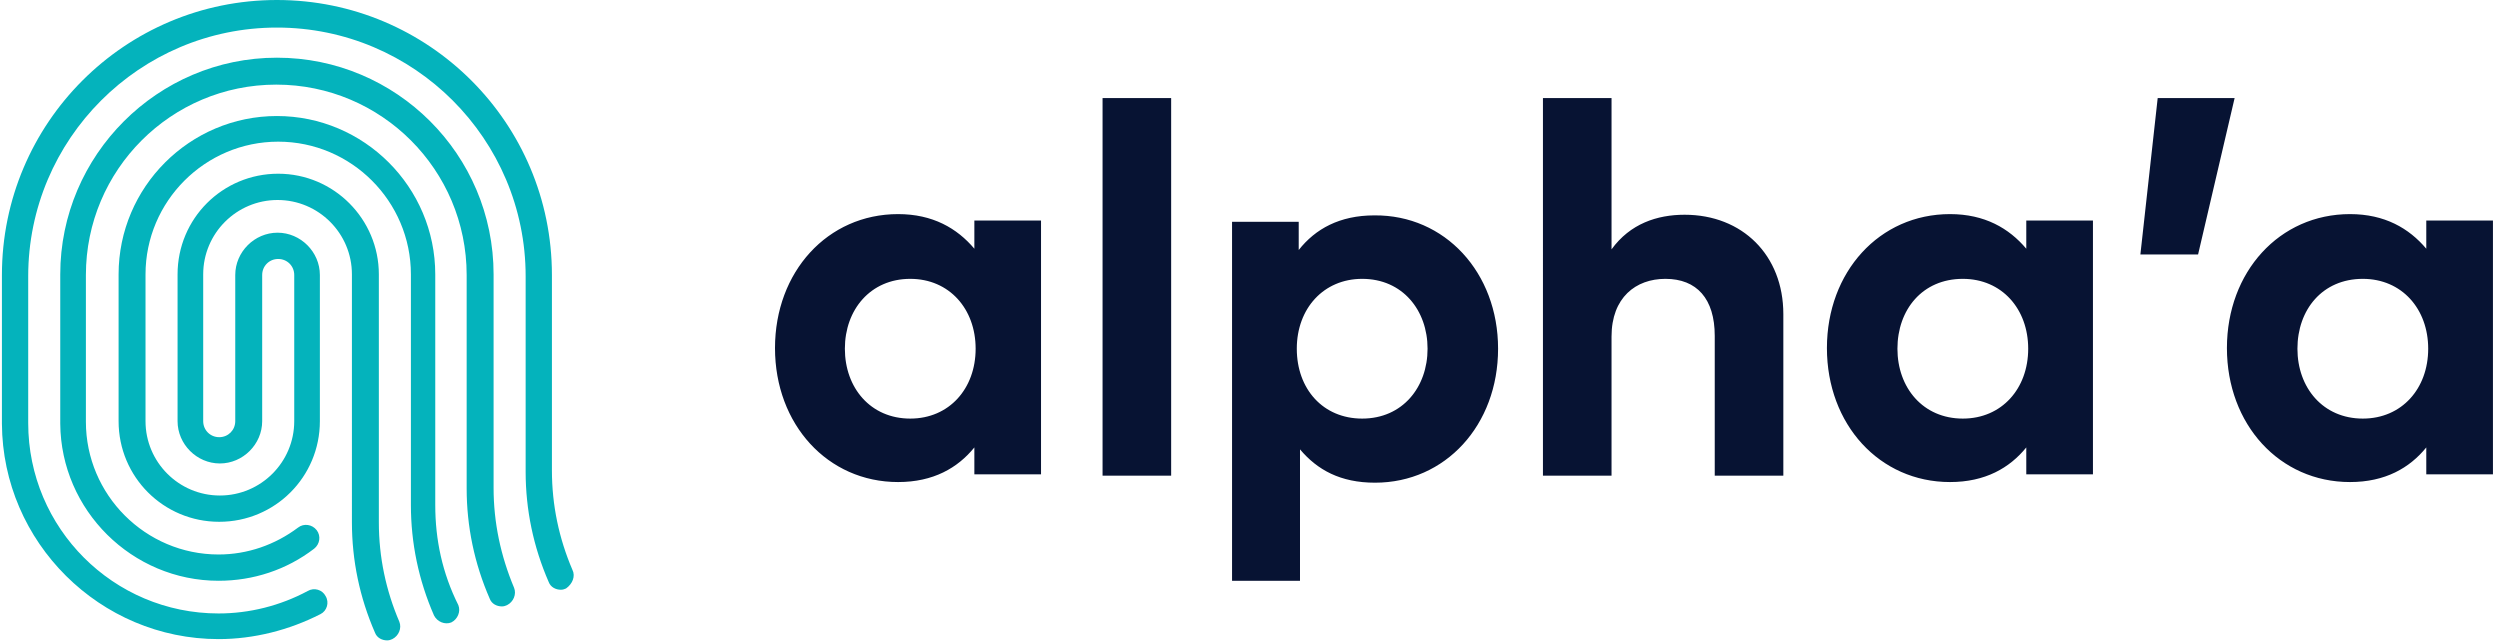
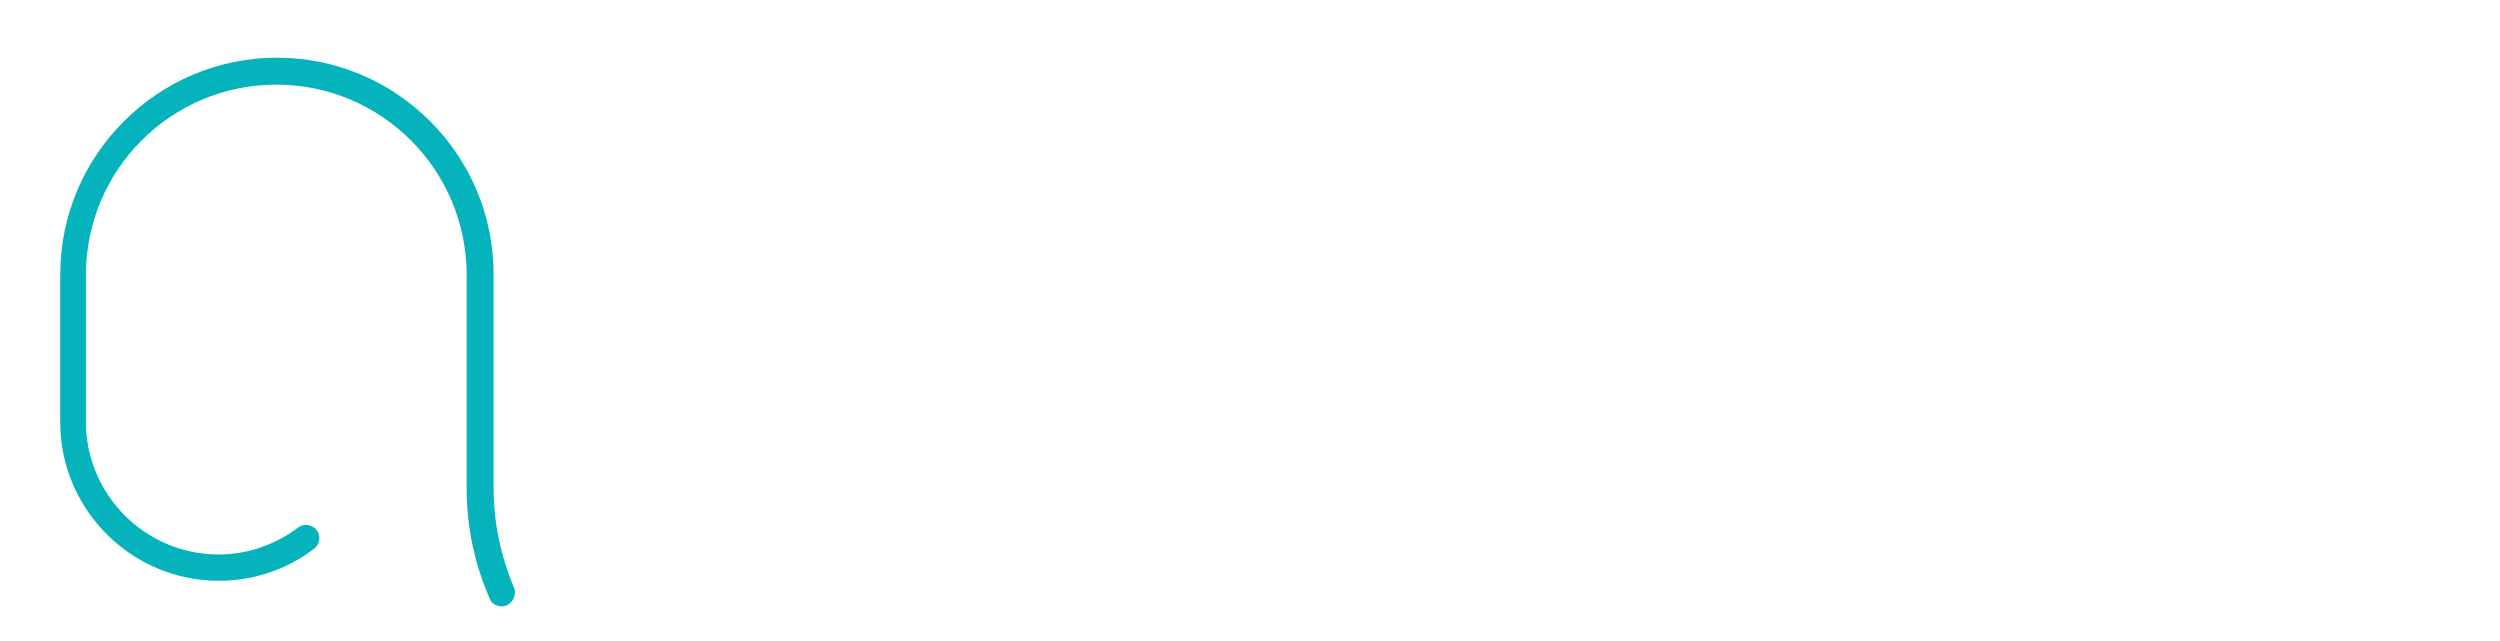
<svg xmlns="http://www.w3.org/2000/svg" width="156" height="40" viewBox="0 0 156 40">
  <g fill="none">
    <g fill="#04B3BC">
      <path d="M30.8 30.44V17.12c0-7.48-6.08-13.52-13.52-13.52-7.44 0-13.52 6.08-13.52 13.52V26.44c.04 5.4 4.48 9.8 9.88 9.8 2.16 0 4.24-.68 5.96-2 .36-.28.44-.8.16-1.16-.28-.36-.8-.44-1.16-.16-1.44 1.08-3.16 1.68-4.96 1.68-4.56 0-8.28-3.72-8.28-8.28v-9.16c0-6.56 5.32-11.88 11.88-11.88 6.56 0 11.88 5.32 11.88 11.88v13.32c0 2.36.48 4.68 1.44 6.88.12.32.44.48.76.48.12 0 .24-.04.32-.08.4-.2.6-.68.44-1.08-.84-2-1.28-4.08-1.28-6.24z" />
-       <path d="M27.16 31.52v-14.4c0-5.44-4.44-9.88-9.88-9.88S7.4 11.68 7.4 17.12v9.16c0 3.48 2.8 6.28 6.28 6.28 3.48 0 6.28-2.8 6.28-6.28v-9.12c0-1.44-1.2-2.64-2.64-2.64-1.44 0-2.64 1.2-2.64 2.64v9.12c0 .56-.44 1-1 1s-1-.44-1-1v-9.16c0-2.56 2.08-4.64 4.64-4.64 2.56 0 4.64 2.08 4.64 4.64V32.6c0 2.36.48 4.68 1.44 6.88.12.32.44.48.76.48.12 0 .24-.04.32-.08.4-.2.6-.68.44-1.08-.84-1.96-1.28-4.04-1.28-6.2V17.12c0-3.44-2.8-6.28-6.28-6.28-3.48 0-6.28 2.8-6.28 6.28v9.16c0 1.44 1.2 2.64 2.64 2.64 1.44 0 2.64-1.2 2.64-2.64v-9.12c0-.56.44-1 1-1s1 .44 1 1v9.12c0 2.56-2.08 4.64-4.64 4.64-2.56 0-4.64-2.08-4.64-4.64v-9.16c0-4.56 3.72-8.28 8.28-8.28 4.56 0 8.28 3.72 8.28 8.28v14.4c0 2.36.48 4.68 1.44 6.88.2.4.68.6 1.08.44.4-.2.6-.68.44-1.08-1-2-1.44-4.08-1.44-6.24z" />
-       <path d="M35.72 35.56c-.84-1.96-1.28-4.04-1.28-6.2v-12.2C34.44 7.68 26.76 0 17.28 0S.12 7.68.12 17.16v9.28c.04 7.4 6.12 13.44 13.52 13.44 2.2 0 4.4-.56 6.36-1.56.4-.2.56-.72.32-1.12-.2-.4-.72-.56-1.12-.32-1.72.92-3.64 1.4-5.56 1.4-6.56 0-11.88-5.32-11.88-11.88v-9.16c0-8.56 6.96-15.52 15.52-15.52 8.56 0 15.52 6.96 15.52 15.52v12.2c0 2.36.48 4.68 1.44 6.88.12.32.44.48.76.48.12 0 .24-.04.32-.08.4-.28.6-.76.4-1.16z" />
    </g>
    <g fill="#071333">
-       <path d="M12.8 23.68v-1.76c-1.04 1.28-2.56 2.16-4.76 2.16-4.4 0-7.68-3.6-7.68-8.36s3.28-8.36 7.68-8.36c2.16 0 3.68.88 4.76 2.16V7.76h4.16V23.6H12.8v.08zm-8.08-7.92c0 2.44 1.6 4.36 4.08 4.36 2.44 0 4.08-1.88 4.08-4.36 0-2.48-1.64-4.36-4.08-4.36-2.48 0-4.08 1.92-4.08 4.36zM20.8 23.68L20.8.12 25.08.12 25.08 23.68zM45.48 15.76c0 4.76-3.28 8.36-7.68 8.36-2.16 0-3.6-.8-4.68-2.08v8.2h-4.24V7.84h4.16V9.6c1.04-1.32 2.56-2.16 4.72-2.16 4.4-.04 7.72 3.56 7.72 8.32zm-12.56 0c0 2.52 1.64 4.36 4.08 4.36 2.52 0 4.08-1.96 4.08-4.36 0-2.4-1.56-4.36-4.08-4.36-2.4 0-4.08 1.84-4.08 4.36zM57.12 7.4c3.6 0 6.16 2.52 6.16 6.2v10.08H59v-8.72c0-2.32-1.12-3.56-3.08-3.56-1.84 0-3.36 1.16-3.36 3.6v8.68h-4.28V.12h4.28v9.44c1.16-1.6 2.84-2.16 4.56-2.16zM78.44 23.68v-1.76c-1.04 1.28-2.56 2.16-4.76 2.16-4.4 0-7.68-3.6-7.68-8.36s3.28-8.36 7.68-8.36c2.16 0 3.68.88 4.76 2.16V7.76h4.16V23.6h-4.16v.08zm-8.04-7.92c0 2.44 1.6 4.36 4.08 4.36 2.44 0 4.08-1.88 4.08-4.36 0-2.48-1.64-4.36-4.08-4.36-2.52 0-4.08 1.92-4.08 4.36zM89.16 9.88L85.56 9.88 86.64.12 91.44.12zM103.4 23.68v-1.76c-1.04 1.28-2.56 2.16-4.76 2.16-4.4 0-7.68-3.6-7.68-8.36s3.28-8.36 7.68-8.36c2.16 0 3.68.88 4.76 2.16V7.76h4.16V23.6h-4.16v.08zm-8.04-7.92c0 2.44 1.6 4.36 4.08 4.36 2.44 0 4.08-1.88 4.08-4.36 0-2.48-1.64-4.36-4.08-4.36-2.52 0-4.08 1.92-4.08 4.36z" transform="translate(48 6)" />
-     </g>
+       </g>
  </g>
</svg>